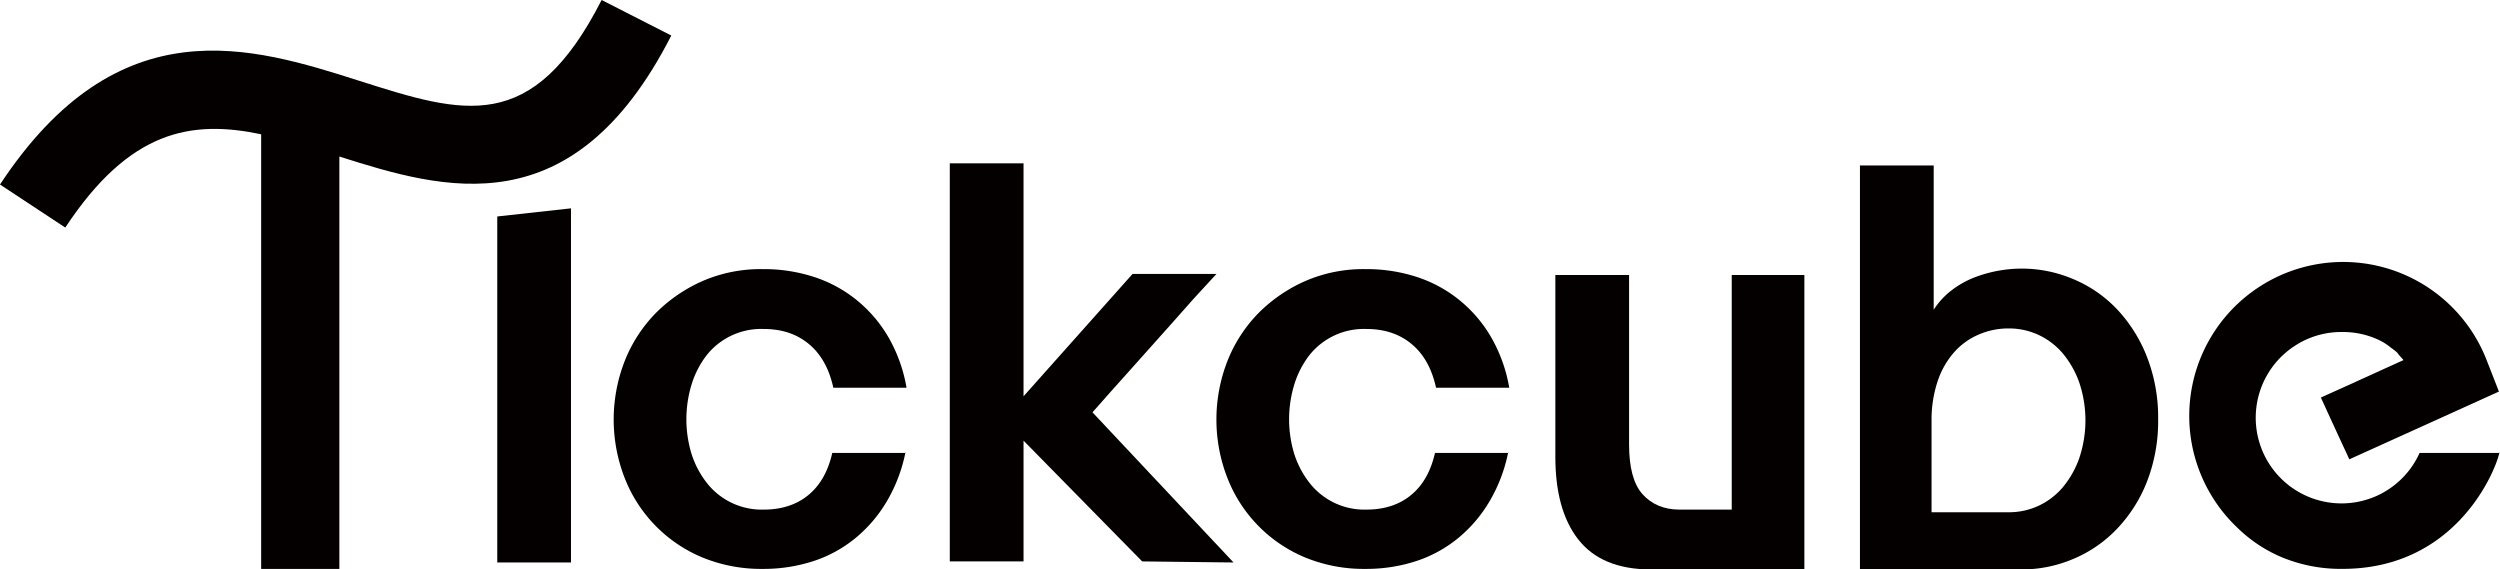
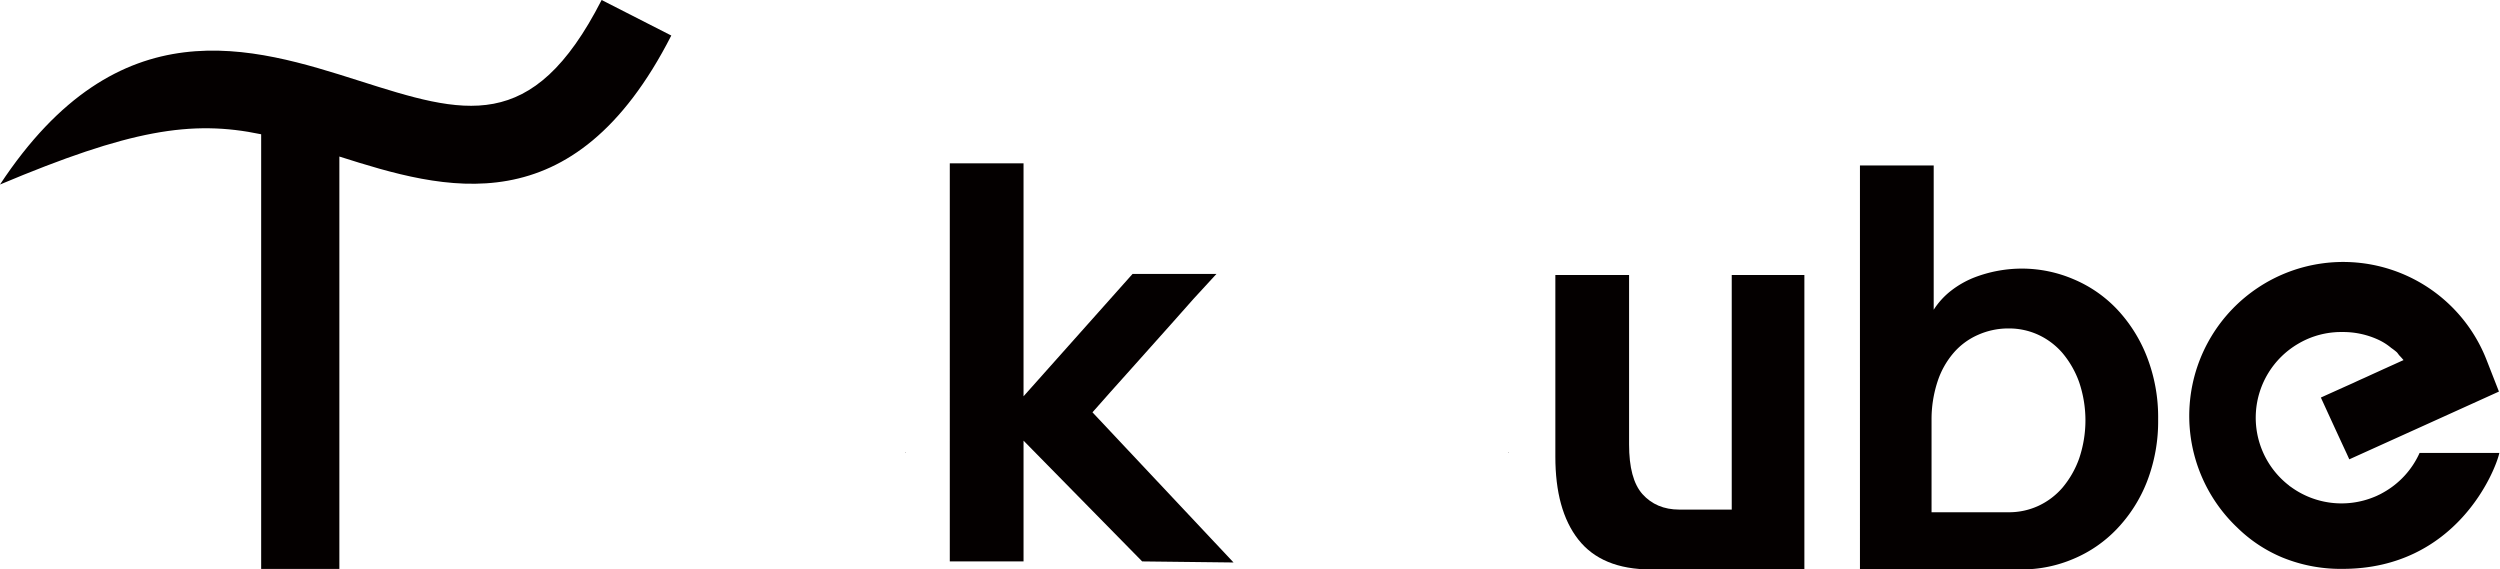
<svg xmlns="http://www.w3.org/2000/svg" viewBox="0 0 935.662 213.125">
  <g data-name="图层 2" id="图层_2">
    <g data-name="图层 1" id="图层_1-2">
-       <path fill="#040000" d="M935.475,169.329c-.026.054-.026.135-.052.187h.239Z" />
-       <polygon fill="#040000" points="186.108 210.517 213.699 210.517 213.699 77.974 186.108 81.017 186.108 210.517" />
      <path fill="#040000" d="M338.886,169.318c-.013.068-.034.135-.05.2h.25Z" />
-       <path fill="#040000" d="M264.493,132.922a26.058,26.058,0,0,1,21.2-9.8c6.8,0,12.4,1.8,17,5.6s7.6,9.2,9.2,16.4h27.393a57.163,57.163,0,0,0-6.6-18.6,50.475,50.475,0,0,0-11.8-14,49.738,49.738,0,0,0-16-8.8,60.659,60.659,0,0,0-19.4-3,54.622,54.622,0,0,0-22.4,4.4,57.179,57.179,0,0,0-17.6,12,53.842,53.842,0,0,0-11.6,17.8,60.211,60.211,0,0,0,0,44.2,53.064,53.064,0,0,0,29.2,29.6,58,58,0,0,0,22.4,4.2,60.3,60.3,0,0,0,19.2-3,48.73,48.73,0,0,0,15.8-8.8,51.888,51.888,0,0,0,11.6-13.8,58.731,58.731,0,0,0,6.75-17.8H311.49c-1.6,7-4.6,12.2-9,15.8s-10,5.4-16.6,5.4a26.058,26.058,0,0,1-21.2-9.8,34.749,34.749,0,0,1-5.8-10.8,44.532,44.532,0,0,1,0-26.4A34.5,34.5,0,0,1,264.493,132.922Z" />
      <path fill="#040000" d="M423.475,137.921q8.1-9,15-16.795,8.1-9.3,16.8-18.6h-31.4l-40.8,45.794V61.128h-27.6V210.116h27.6V164.922l44.4,45.194,34.2.4-52.8-56.2C413.277,149.322,418.076,143.923,423.475,137.921Z" />
      <path fill="#040000" d="M564.461,169.318c-.015.068-.033.135-.049.2h.25Z" />
-       <path fill="#040000" d="M490.068,132.922a26.062,26.062,0,0,1,21.2-9.8c6.8,0,12.4,1.8,17,5.6s7.6,9.2,9.2,16.4h27.394a57.186,57.186,0,0,0-6.6-18.6,50.478,50.478,0,0,0-11.8-14,49.737,49.737,0,0,0-16-8.8,60.633,60.633,0,0,0-19.4-3,54.612,54.612,0,0,0-22.4,4.4,57.174,57.174,0,0,0-17.6,12,53.844,53.844,0,0,0-11.6,17.8,60.224,60.224,0,0,0,0,44.2,53.073,53.073,0,0,0,29.2,29.6,57.993,57.993,0,0,0,22.4,4.2,60.319,60.319,0,0,0,19.2-3,48.74,48.74,0,0,0,15.8-8.8,51.907,51.907,0,0,0,11.6-13.8,58.809,58.809,0,0,0,6.75-17.8H537.065c-1.6,7-4.6,12.2-9,15.8s-10,5.4-16.6,5.4a26.062,26.062,0,0,1-21.2-9.8,34.768,34.768,0,0,1-5.8-10.8,44.532,44.532,0,0,1,0-26.4A34.517,34.517,0,0,1,490.068,132.922Z" />
      <path fill="#040000" d="M891.975,184.336a2.445,2.445,0,0,1-.346.187,14.182,14.182,0,0,1-1.385.717c-.478.239-.93.452-1.41.64-.133.052-.213.1-.32.132a32.14,32.14,0,0,1-31.182-3.832,2.472,2.472,0,0,1-.213-.133,2.989,2.989,0,0,1-.452-.371,32.057,32.057,0,0,1,3.38-52.974,31.591,31.591,0,0,1,13.649-4.339c.85-.078,1.757-.1,2.635-.1.049,0,.1.006.145.006a31.386,31.386,0,0,1,13.023,2.6,21.673,21.673,0,0,1,5.456,3.352,21.322,21.322,0,0,1,2.154,1.673c.265.322.507.639.746.987.636.666,1.224,1.305,1.7,1.887,0,0-.107.054-.346.161-.507.213-2.554,1.169-5.48,2.473-.4.187-.852.4-1.3.587-1.65.77-3.513,1.6-5.483,2.5-.717.348-1.462.665-2.208,1.013-1.276.557-2.606,1.17-3.91,1.783-4.389,1.967-8.806,3.962-12.212,5.5,3.3,7.211,7.582,16.523,9.577,20.778.665,1.466,1.065,2.344,1.065,2.344l29.054-13.144,26.952-12.212-4.682-11.973A57.608,57.608,0,1,0,836.5,196.654c.268.266.559.534.853.824a53.324,53.324,0,0,0,17,11.23,57.759,57.759,0,0,0,22.4,4.2c42.638,0,57.258-36.877,58.669-43.4H905.569A31.95,31.95,0,0,1,891.975,184.336Z" />
      <path fill="#040000" d="M648.128,190.723H628.517c-5.8,0-10.4-2-13.81-5.8-3.378-3.807-5-10.006-5-18.6v-63.4H582.114v68.005c0,13.2,2.793,23.6,8.595,30.994s14.818,11.2,27.217,11.2h57.39v-110.2H648.128Z" />
      <path fill="#040000" d="M792.311,115.727a47.985,47.985,0,0,0-16.2-11.2,49.237,49.237,0,0,0-19.2-4,49.771,49.771,0,0,0-18.2,3.4,35.119,35.119,0,0,0-8.395,4.8,28.274,28.274,0,0,0-6.6,7.2v-54h-27.6V213.12h60.8a49.256,49.256,0,0,0,19.2-4,48.1,48.1,0,0,0,16.2-11.2,54.17,54.17,0,0,0,11.2-17.6,62.477,62.477,0,0,0,4.2-23.4,62.462,62.462,0,0,0-4.2-23.4A55.083,55.083,0,0,0,792.311,115.727Zm-14.2,55.992a35.425,35.425,0,0,1-6.2,10.8,26.821,26.821,0,0,1-9,6.8,26.176,26.176,0,0,1-11.2,2.4h-28.8v-34.4a45.335,45.335,0,0,1,2.2-14.394,31.341,31.341,0,0,1,6-10.8,25.658,25.658,0,0,1,9.2-6.8,27.747,27.747,0,0,1,11.4-2.4,26.174,26.174,0,0,1,11.2,2.4,26.841,26.841,0,0,1,9,6.8,35.436,35.436,0,0,1,6.2,10.8,44.452,44.452,0,0,1,0,28.794Z" />
-       <path fill="#040000" d="M225.17,0C199.237,50.829,173.486,42.643,134.5,30.257,94.387,17.507,44.461,1.641,0,69.059L24.432,85.171C48.518,48.648,71.58,44.78,97.744,50.254V212.92h29.267V58.584C166.151,71.013,214.458,85.4,251.242,13.3Z" />
+       <path fill="#040000" d="M225.17,0C199.237,50.829,173.486,42.643,134.5,30.257,94.387,17.507,44.461,1.641,0,69.059C48.518,48.648,71.58,44.78,97.744,50.254V212.92h29.267V58.584C166.151,71.013,214.458,85.4,251.242,13.3Z" />
    </g>
  </g>
</svg>